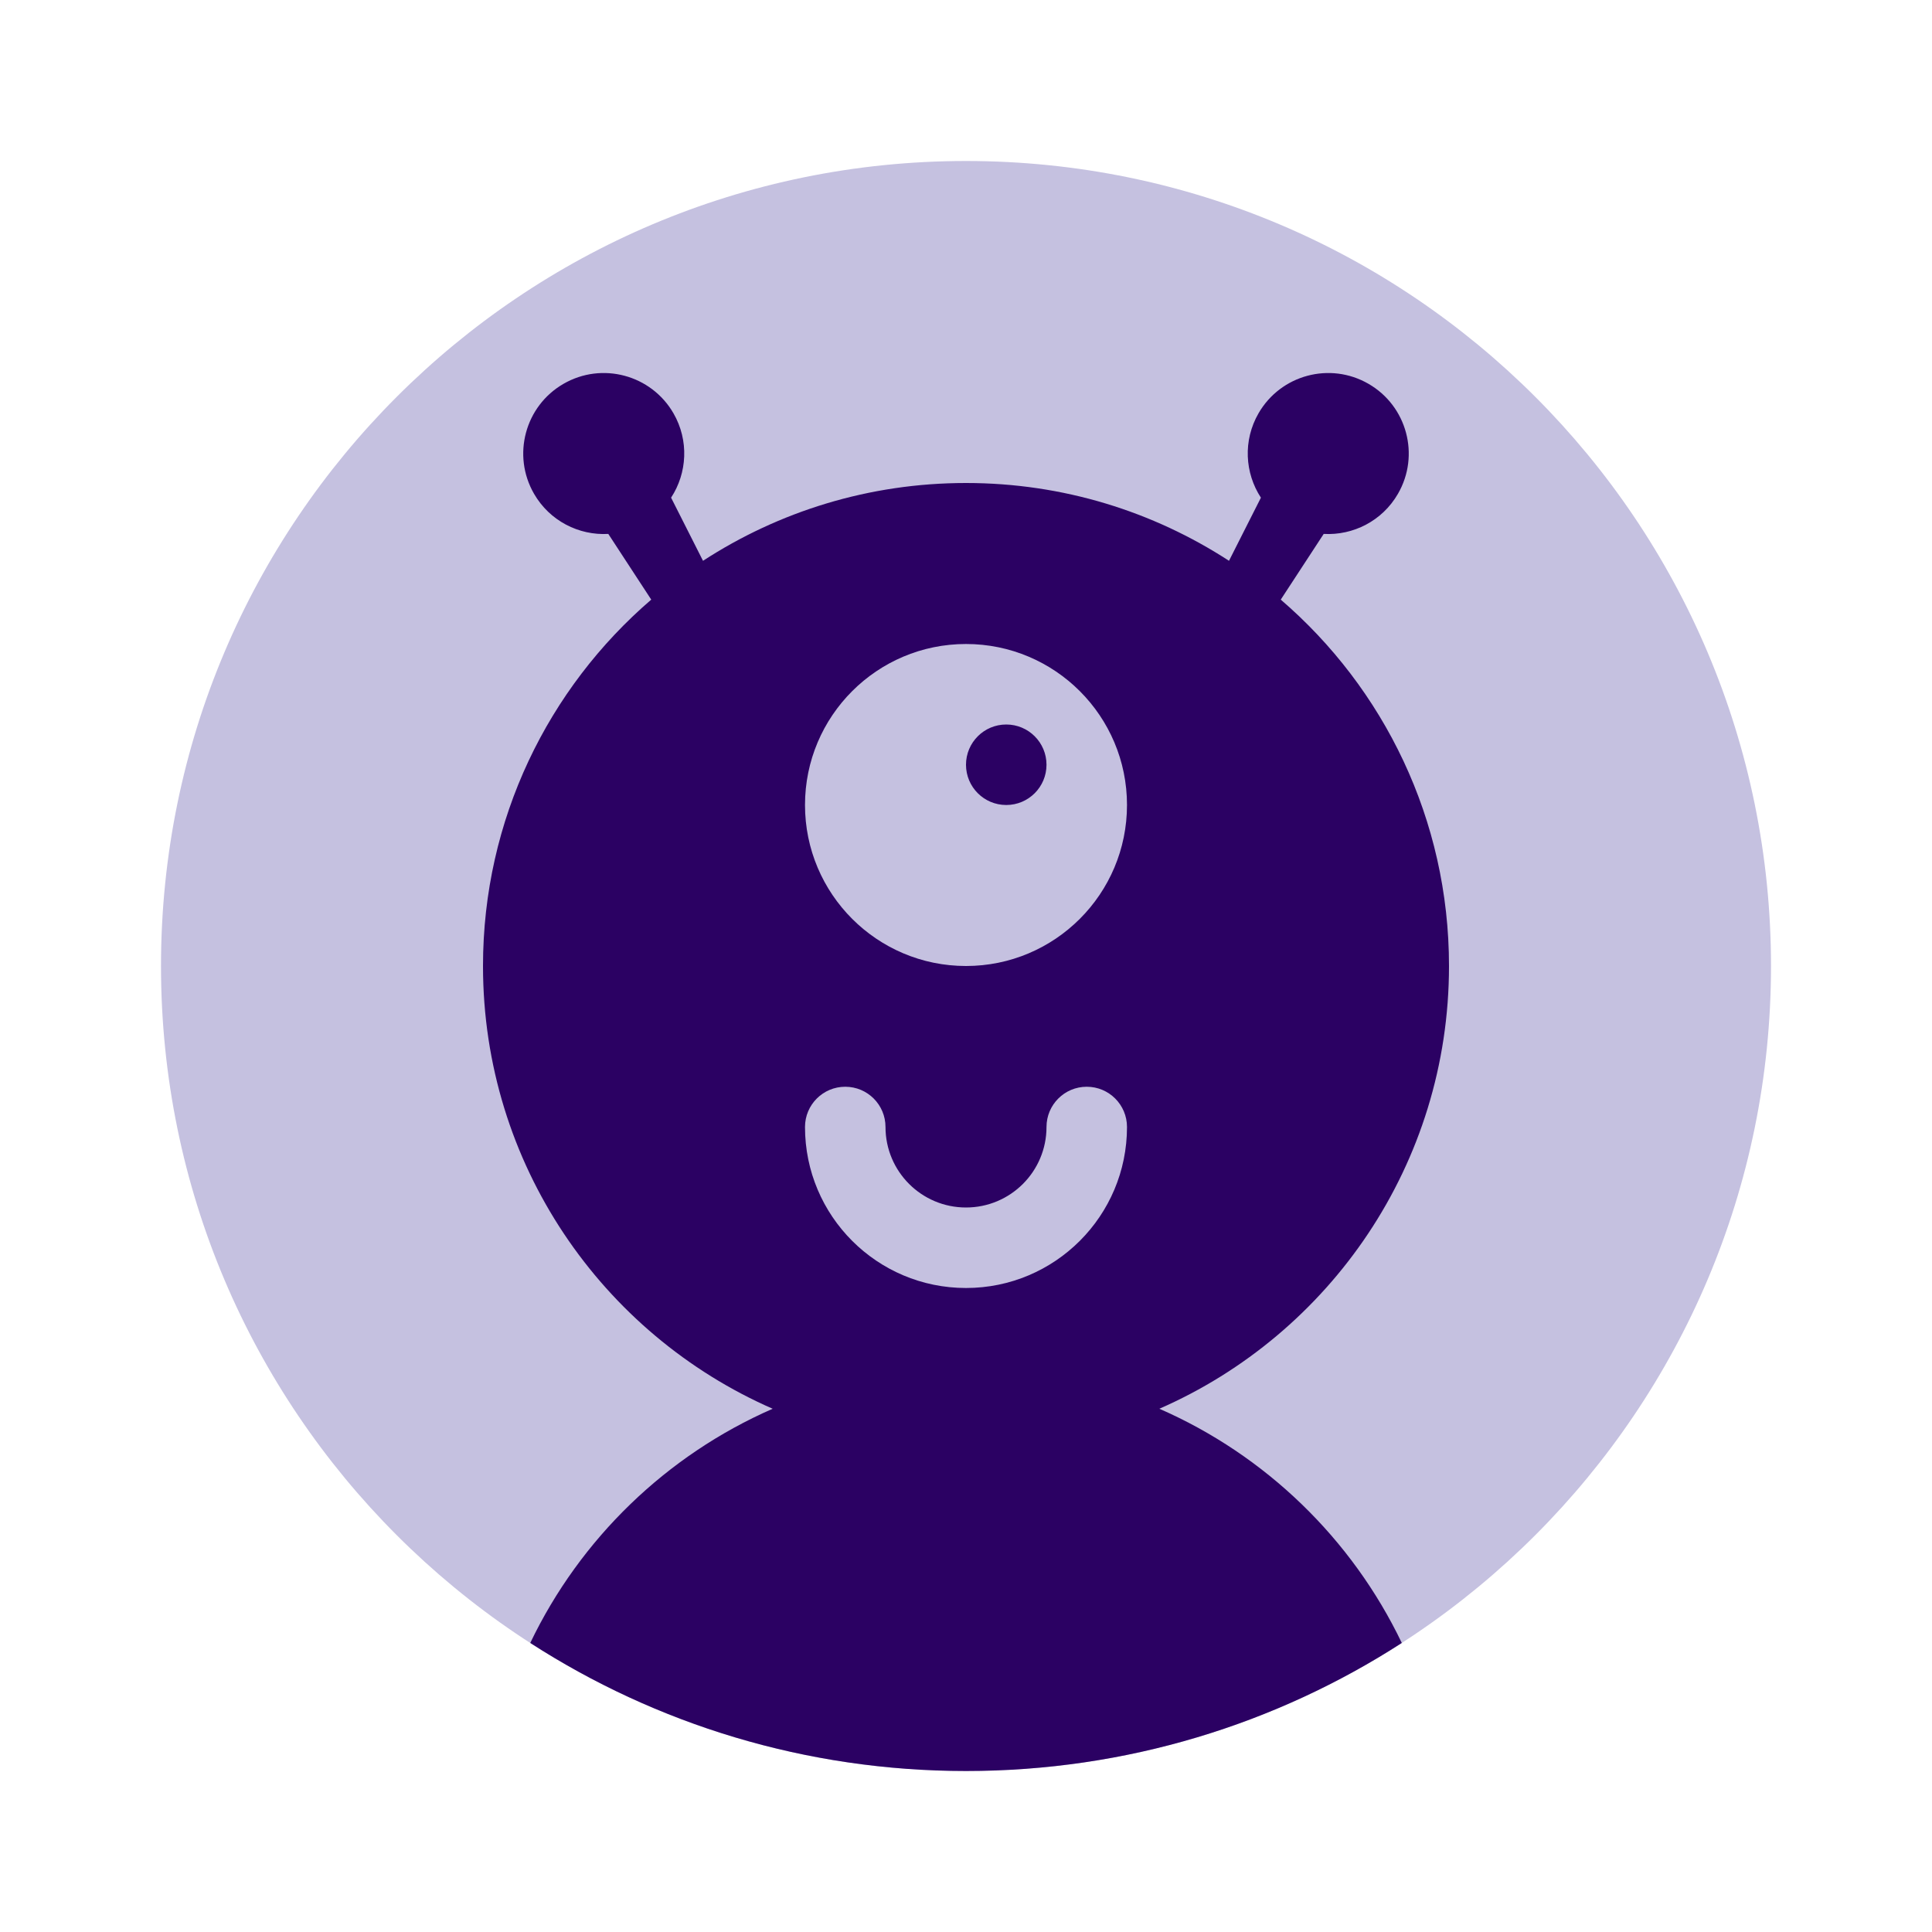
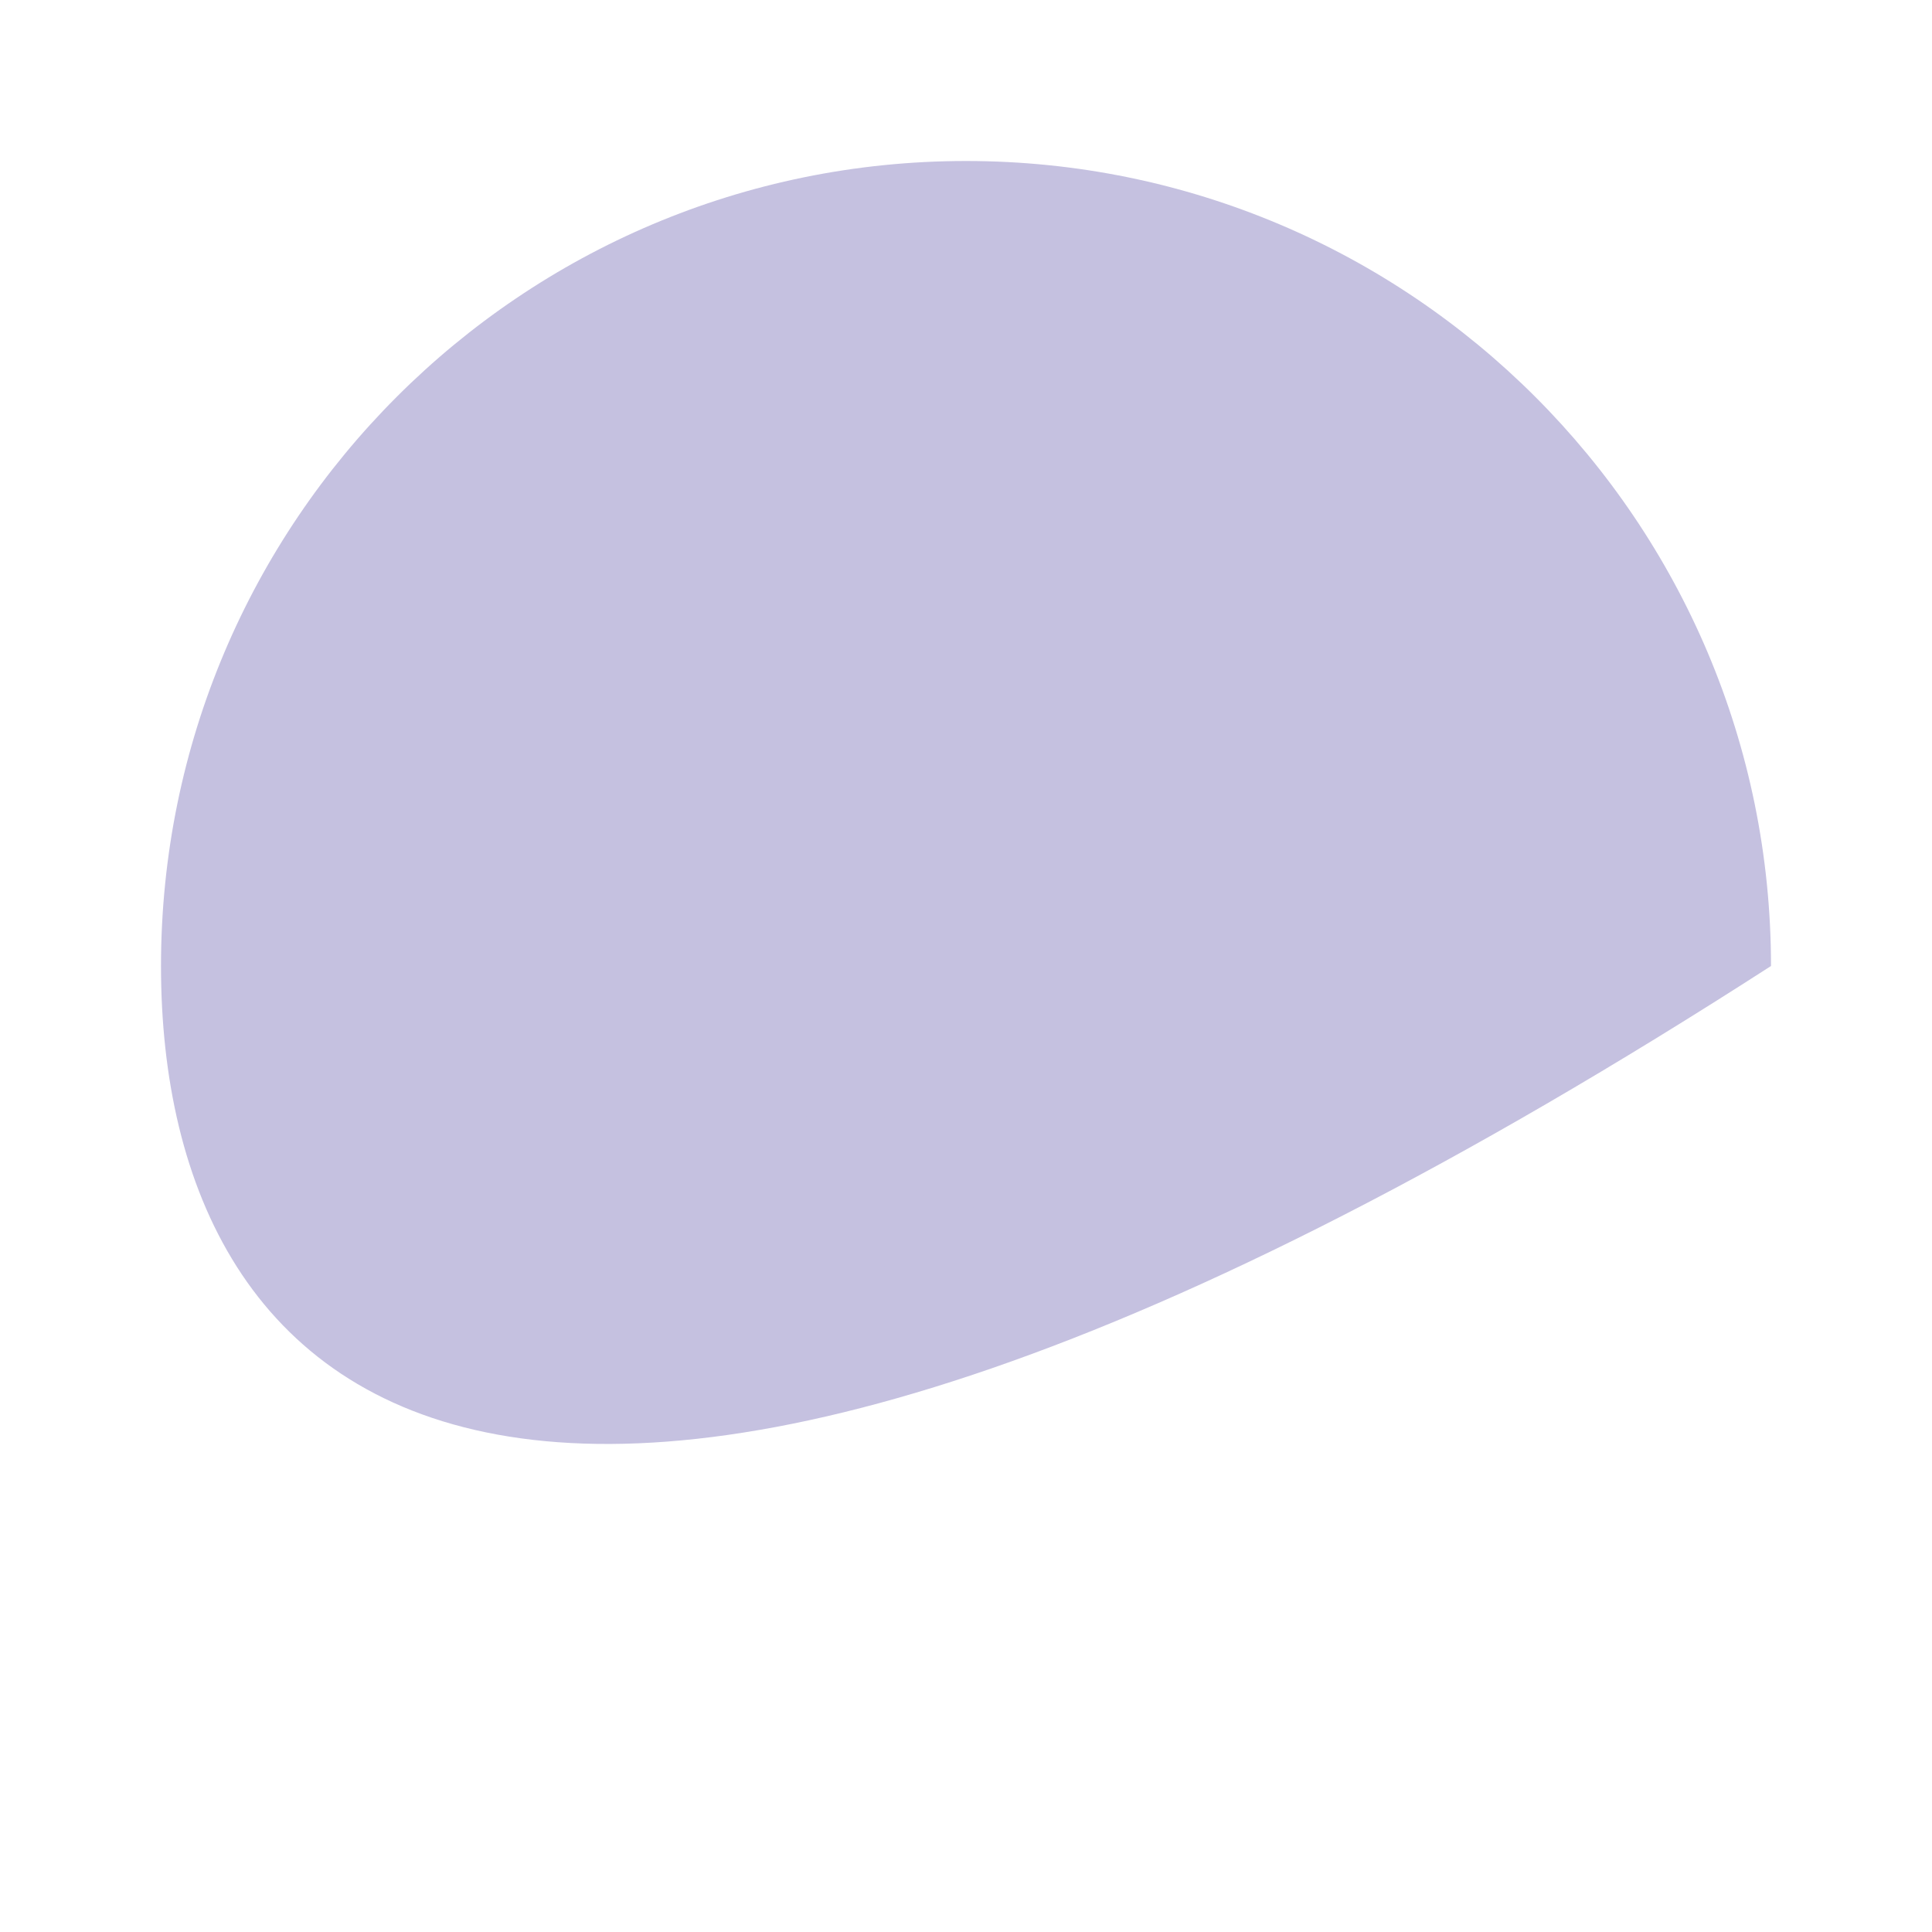
<svg xmlns="http://www.w3.org/2000/svg" width="96" height="96" viewBox="0 0 96 96" fill="none">
-   <path d="M88 48C88 70.091 70.091 88 48 88C25.909 88 8 70.091 8 48C8 25.909 25.909 8 48 8C70.091 8 88 25.909 88 48Z" fill="#C5C1E0" />
-   <path d="M69.464 24.536C68.684 25.888 67.233 26.612 65.774 26.53L63.64 29.795C68.758 34.196 72 40.72 72 48C72 57.839 66.08 66.294 57.608 70C62.885 72.307 67.172 76.458 69.655 81.638C63.414 85.664 55.981 88 48.002 88C40.022 88 32.589 85.664 26.348 81.638C28.831 76.458 33.117 72.308 38.394 70C29.921 66.295 24 57.839 24 48C24 40.72 27.242 34.196 32.36 29.795L30.226 26.53C28.767 26.612 27.316 25.888 26.536 24.536C25.431 22.623 26.087 20.176 28 19.072C29.913 17.967 32.359 18.623 33.464 20.536C34.244 21.888 34.146 23.506 33.346 24.729L34.932 27.866C38.692 25.421 43.18 24 48 24C52.82 24 57.308 25.421 61.068 27.866L62.654 24.729C61.854 23.506 61.756 21.888 62.536 20.536C63.641 18.623 66.087 17.967 68 19.072C69.913 20.176 70.569 22.623 69.464 24.536Z" fill="#2B0163" />
+   <path d="M88 48C25.909 88 8 70.091 8 48C8 25.909 25.909 8 48 8C70.091 8 88 25.909 88 48Z" fill="#C5C1E0" />
  <path fill-rule="evenodd" clip-rule="evenodd" d="M42 54C43.105 54 44 54.895 44 56C44 58.209 45.791 60 48 60C50.209 60 52 58.209 52 56C52 54.895 52.895 54 54 54C55.105 54 56 54.895 56 56C56 60.418 52.418 64 48 64C43.582 64 40 60.418 40 56C40 54.895 40.895 54 42 54Z" fill="#C5C1E0" />
  <path fill-rule="evenodd" clip-rule="evenodd" d="M48 48C52.418 48 56 44.418 56 40C56 35.582 52.418 32 48 32C43.582 32 40 35.582 40 40C40 44.418 43.582 48 48 48ZM50 40C51.105 40 52 39.105 52 38C52 36.895 51.105 36 50 36C48.895 36 48 36.895 48 38C48 39.105 48.895 40 50 40Z" fill="#C5C1E0" />
</svg>